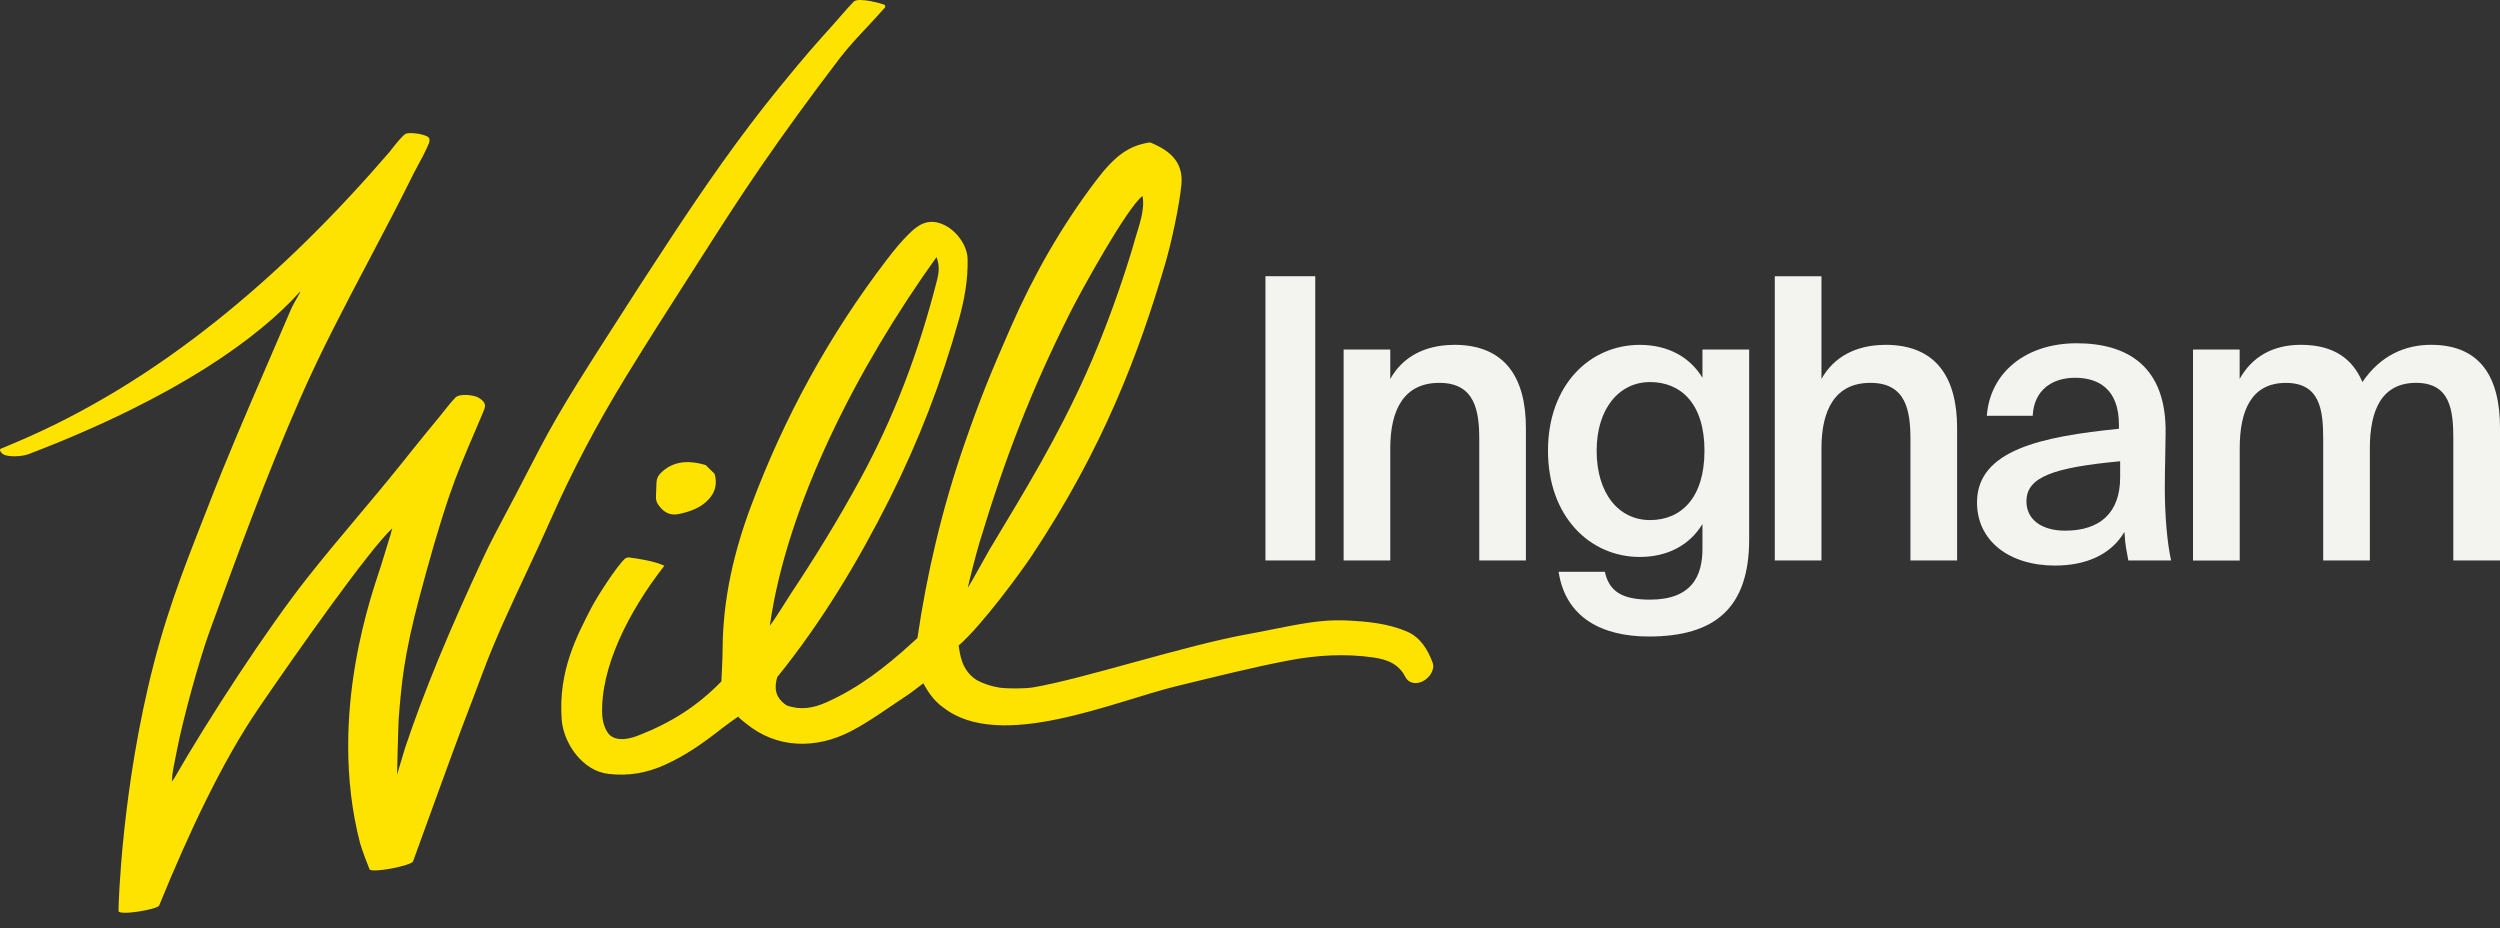
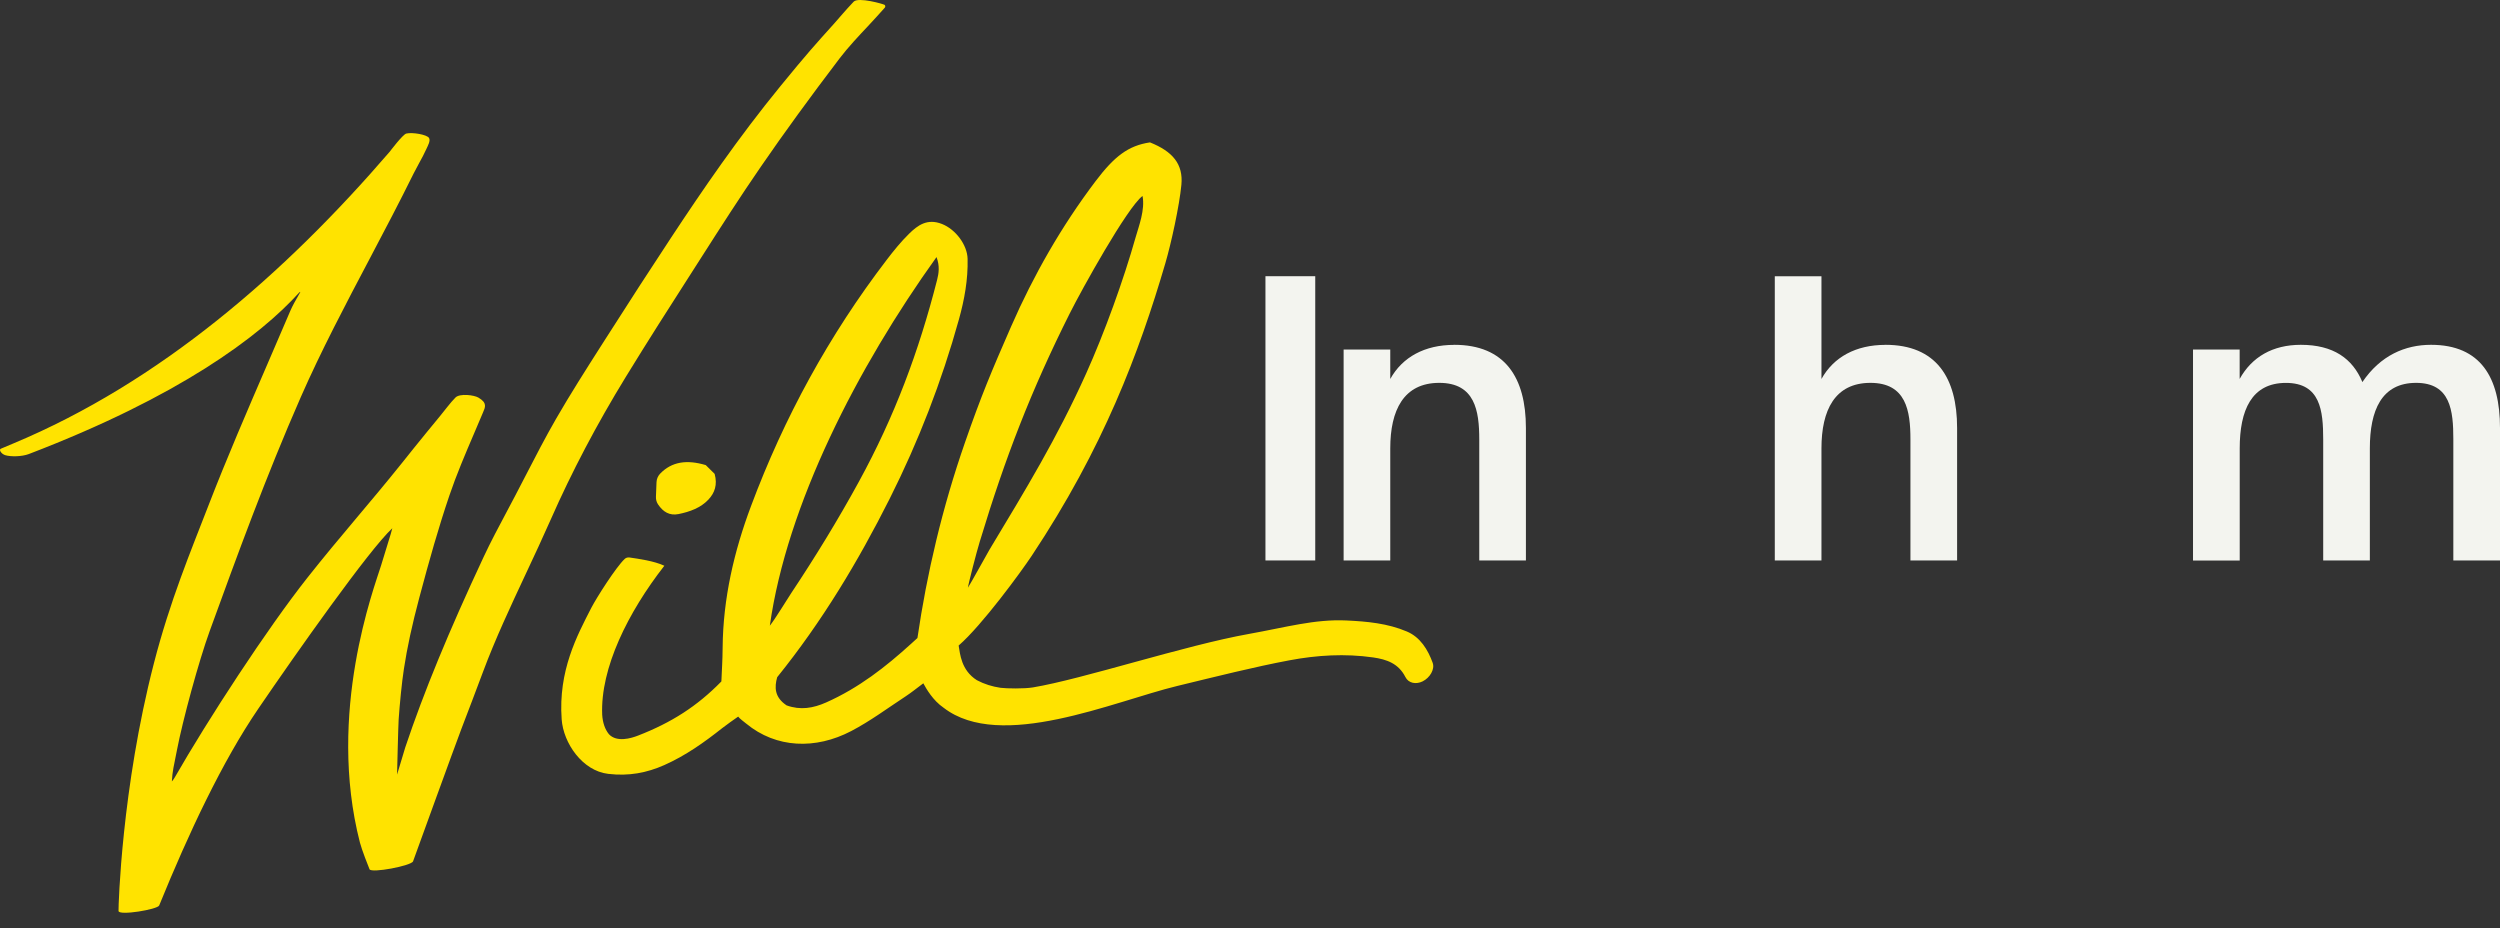
<svg xmlns="http://www.w3.org/2000/svg" width="132" height="49" viewBox="0 0 132 49" fill="none">
  <rect x="0" y="0" width="132" height="49" fill="#333333" stroke="none" />
  <path d="M66.816 29.592V14.584H69.445V29.592H66.816Z" fill="#F3F4EF" />
  <path d="M76.781 18.206C79.471 18.206 80.568 19.946 80.568 22.595V29.592H78.105V23.195C78.105 21.684 77.876 20.215 75.993 20.215C74.11 20.215 73.406 21.664 73.406 23.672V29.594H70.943V18.457H73.406V20.01C74.049 18.851 75.228 18.209 76.781 18.209V18.206Z" fill="#F3F4EF" />
-   <path d="M92.356 18.455V28.474C92.356 30.295 91.901 31.58 91.01 32.407C90.119 33.234 88.795 33.608 87.055 33.608C84.613 33.608 82.667 32.636 82.295 30.192H84.737C84.963 31.228 85.647 31.661 87.117 31.661C88.214 31.661 88.918 31.351 89.332 30.854C89.745 30.379 89.89 29.695 89.89 28.971V27.667C89.228 28.765 88.069 29.407 86.578 29.407C83.949 29.407 81.734 27.275 81.734 23.798C81.734 20.32 83.949 18.209 86.578 18.209C88.069 18.209 89.228 18.851 89.89 19.948V18.457H92.354L92.356 18.455ZM84.303 23.796C84.303 26.072 85.482 27.46 87.119 27.46C88.755 27.46 89.996 26.301 89.996 23.796C89.996 21.29 88.733 20.173 87.119 20.173C85.504 20.173 84.303 21.561 84.303 23.796Z" fill="#F3F4EF" />
  <path d="M99.547 18.206C102.237 18.206 103.335 19.946 103.335 22.595V29.592H100.871V23.195C100.871 21.684 100.642 20.215 98.759 20.215C96.876 20.215 96.173 21.664 96.173 23.672V29.594H93.709V14.586H96.173V20.01C96.815 18.851 97.994 18.209 99.547 18.209V18.206Z" fill="#F3F4EF" />
-   <path d="M111.88 22.636V22.43C111.88 20.525 110.782 19.946 109.562 19.946C108.341 19.946 107.388 20.608 107.327 21.954H104.905C105.07 19.678 106.955 18.125 109.645 18.125C112.335 18.125 114.405 19.346 114.344 22.907C114.344 23.466 114.302 24.77 114.302 25.784C114.302 27.192 114.425 28.661 114.634 29.594H112.377C112.294 29.119 112.212 28.848 112.17 28.083C111.467 29.284 110.142 29.862 108.506 29.862C106.084 29.862 104.386 28.558 104.386 26.53C104.386 23.756 107.802 23.052 111.88 22.639V22.636ZM106.995 26.466C106.995 27.438 107.802 28.019 109.045 28.019C110.866 28.019 111.944 27.088 111.944 25.203V24.354C108.424 24.686 106.997 25.181 106.997 26.466H106.995Z" fill="#F3F4EF" />
  <path d="M115.791 29.592V18.455H118.254V20.008C118.897 18.849 119.994 18.206 121.483 18.206C123.201 18.206 124.215 18.93 124.734 20.173C125.687 18.765 126.991 18.206 128.357 18.206C130.986 18.206 132 19.946 132 22.595V29.592H129.536V23.195C129.536 21.684 129.391 20.215 127.57 20.215C125.748 20.215 125.128 21.664 125.128 23.672V29.594H122.665V23.197C122.665 21.686 122.519 20.217 120.698 20.217C118.877 20.217 118.257 21.666 118.257 23.675V29.596H115.793L115.791 29.592Z" fill="#F3F4EF" />
  <path d="M34.634 26.224L34.664 25.459C34.671 25.291 34.739 25.131 34.853 25.012C35.469 24.372 36.266 24.26 37.264 24.557L37.733 25.021C37.889 25.593 37.739 26.024 37.403 26.38C36.998 26.811 36.428 27.022 35.826 27.143C35.353 27.238 35.01 27.029 34.743 26.629C34.664 26.51 34.627 26.369 34.634 26.228V26.224Z" fill="#FFE300" />
  <path d="M46.701 0.255C46.657 0.216 45.319 -0.169 45.075 0.088C44.607 0.581 44.349 0.902 44.044 1.243C43.047 2.349 42.592 2.853 41.217 4.536C38.974 7.279 37.113 10.004 35.439 12.54C34.367 14.161 33.219 15.938 31.922 17.971L31.73 18.272C30.927 19.53 30.1 20.831 29.363 22.108C28.791 23.101 28.272 24.108 27.769 25.082C27.584 25.441 27.397 25.802 27.21 26.16C27.062 26.439 26.915 26.719 26.766 27C26.346 27.788 25.912 28.602 25.538 29.402C23.693 33.344 22.377 36.54 21.398 39.461C21.372 39.536 20.965 40.9 20.965 40.9C20.965 40.9 21.027 38.306 21.049 37.985C21.106 37.163 21.214 36.047 21.326 35.319C21.495 34.206 21.761 32.977 22.14 31.556C22.672 29.559 23.147 27.878 23.728 26.162C24.095 25.078 24.57 23.963 25.032 22.885C25.182 22.533 25.334 22.181 25.481 21.829L25.499 21.787C25.622 21.497 25.743 21.277 25.257 20.991C25.035 20.861 24.278 20.758 24.047 20.991C23.79 21.248 23.451 21.706 23.229 21.974C22.756 22.548 22.309 23.092 21.871 23.637L21.229 24.44C19.542 26.547 17.947 28.333 16.251 30.478C14.098 33.199 10.986 37.981 9.213 41.071C9.177 41.133 9.127 41.197 9.074 41.261C9.1 40.722 9.193 40.376 9.296 39.842L9.345 39.596C9.644 38.042 10.488 34.928 11.073 33.316C12.532 29.306 14.041 25.162 15.884 20.962C16.947 18.541 18.246 16.073 19.507 13.684C20.29 12.199 21.097 10.666 21.841 9.157C21.931 8.977 22.03 8.794 22.129 8.614C22.265 8.367 22.404 8.112 22.516 7.859C22.588 7.697 22.74 7.437 22.654 7.287C22.549 7.105 21.766 6.973 21.451 7.052C21.264 7.098 20.58 8.007 20.58 8.007C15.042 14.445 8.443 20.182 0.693 23.419C0.566 23.472 0.141 23.653 0.045 23.692C-0.081 23.743 0.078 23.976 0.282 24.035C0.579 24.123 1.155 24.112 1.52 23.974C9.433 20.945 13.687 17.782 15.807 15.437C15.814 15.433 15.836 15.424 15.862 15.413C15.831 15.468 15.798 15.523 15.768 15.578C15.605 15.861 15.451 16.13 15.336 16.396C14.943 17.32 14.542 18.246 14.142 19.172C13.075 21.642 11.971 24.196 11.003 26.699C10.075 29.099 8.977 31.716 8.122 35.038C6.421 41.623 6.252 47.837 6.258 48.099C6.265 48.361 8.32 48.02 8.405 47.809C9.958 43.992 11.744 40.194 13.638 37.42C15.646 34.477 19.474 29.044 20.714 27.891C20.675 28.052 20.675 28.045 20.629 28.201C20.462 28.756 20.29 29.31 20.118 29.866C19.762 31.017 17.241 37.638 19.005 44.492C19.096 44.846 19.456 45.772 19.511 45.897C19.606 46.115 21.724 45.713 21.81 45.477C21.979 45.009 23.992 39.459 24.361 38.487C24.746 37.479 25.131 36.474 25.505 35.469C26.148 33.745 26.975 31.98 27.773 30.276C28.213 29.339 28.666 28.369 29.086 27.416C30.184 24.922 31.515 22.392 33.043 19.9C34.176 18.052 35.357 16.2 36.365 14.632L37.031 13.591C38.034 12.021 39.072 10.398 40.17 8.805C41.395 7.023 42.759 5.149 44.334 3.079C44.785 2.488 45.346 1.892 45.889 1.315C46.133 1.058 46.479 0.669 46.714 0.409C46.756 0.365 46.751 0.295 46.707 0.253L46.701 0.255Z" fill="#FFE300" />
  <path d="M75.65 35.009C75.395 34.301 74.99 33.643 74.284 33.344C73.266 32.911 72.179 32.812 71.09 32.761C69.412 32.682 67.866 33.129 65.956 33.469C62.54 34.079 57.178 35.856 54.534 36.296C54.072 36.371 53.172 36.358 52.827 36.316C52.393 36.252 51.973 36.124 51.577 35.913C50.746 35.385 50.693 34.519 50.616 34.085C51.852 33.014 53.922 30.179 54.472 29.35C58.26 23.648 60.138 18.644 61.533 13.891C61.839 12.846 62.272 10.864 62.377 9.762C62.483 8.66 61.913 7.996 60.719 7.518C59.566 7.69 58.836 8.26 57.851 9.56C56.045 11.948 54.571 14.531 53.381 17.252C52.343 19.625 51.806 20.901 50.955 23.351C49.754 26.798 48.936 30.291 48.441 33.687C48.441 33.687 48.617 33.527 48.109 33.989C46.769 35.207 45.348 36.322 43.619 37.09C42.939 37.391 42.266 37.51 41.532 37.244C40.885 36.809 40.889 36.283 41.035 35.757C43.401 32.823 45.308 29.647 46.974 26.334C48.498 23.301 49.723 20.14 50.634 16.856C50.922 15.815 51.115 14.764 51.089 13.666C51.072 12.932 50.46 12.111 49.734 11.825C48.953 11.517 48.443 11.907 48.003 12.338C47.57 12.762 47.187 13.237 46.82 13.717C43.769 17.705 41.393 22.064 39.649 26.734C38.762 29.101 38.177 31.591 38.155 34.202C38.149 34.917 38.118 35.245 38.089 35.979C36.816 37.284 35.454 38.155 33.683 38.841C33.321 38.982 32.568 39.208 32.153 38.768C31.935 38.5 31.823 38.15 31.796 37.741C31.693 35.273 33.164 32.324 35.078 29.871C34.526 29.614 33.705 29.504 33.237 29.435C33.142 29.422 33.05 29.449 32.98 29.515C32.518 29.954 31.497 31.558 31.218 32.099C30.47 33.562 29.471 35.407 29.656 37.981C29.746 39.237 30.749 40.7 32.113 40.86C33.204 40.99 34.154 40.805 35.071 40.398C36.209 39.892 37.187 39.193 38.131 38.447C38.366 38.26 38.743 38.001 38.976 37.836C39.024 37.922 39.317 38.137 39.398 38.205C40.984 39.514 43.063 39.584 44.943 38.601C45.959 38.069 46.872 37.387 47.825 36.762C48.133 36.56 48.416 36.327 48.751 36.078C48.907 36.366 49.255 36.982 49.827 37.372C52.829 39.686 58.794 37.035 62.158 36.219C64.236 35.715 66.245 35.209 68.083 34.864C69.546 34.589 71.018 34.501 72.5 34.712C73.226 34.816 73.844 35.036 74.205 35.748C74.372 36.081 74.77 36.144 75.109 35.979C75.503 35.788 75.764 35.333 75.648 35.007L75.65 35.009ZM51.747 28.549C53.069 24.178 54.439 20.626 56.483 16.548C57.109 15.298 59.516 10.956 60.325 10.347C60.468 11.073 60.127 11.946 59.971 12.496C59.327 14.779 58.313 17.577 57.345 19.729C55.814 23.129 54.173 25.819 52.244 29.024C52.127 29.218 51.276 30.771 51.107 31.03C51.133 30.806 51.547 29.202 51.745 28.549H51.747ZM49.448 13.574C49.629 14.047 49.567 14.434 49.477 14.786C48.511 18.572 47.229 21.996 45.352 25.428C44.248 27.447 43.047 29.407 41.771 31.325C41.516 31.708 40.936 32.675 40.647 33.036C41.545 26.66 45.267 19.401 49.448 13.574Z" fill="#FFE300" />
</svg>